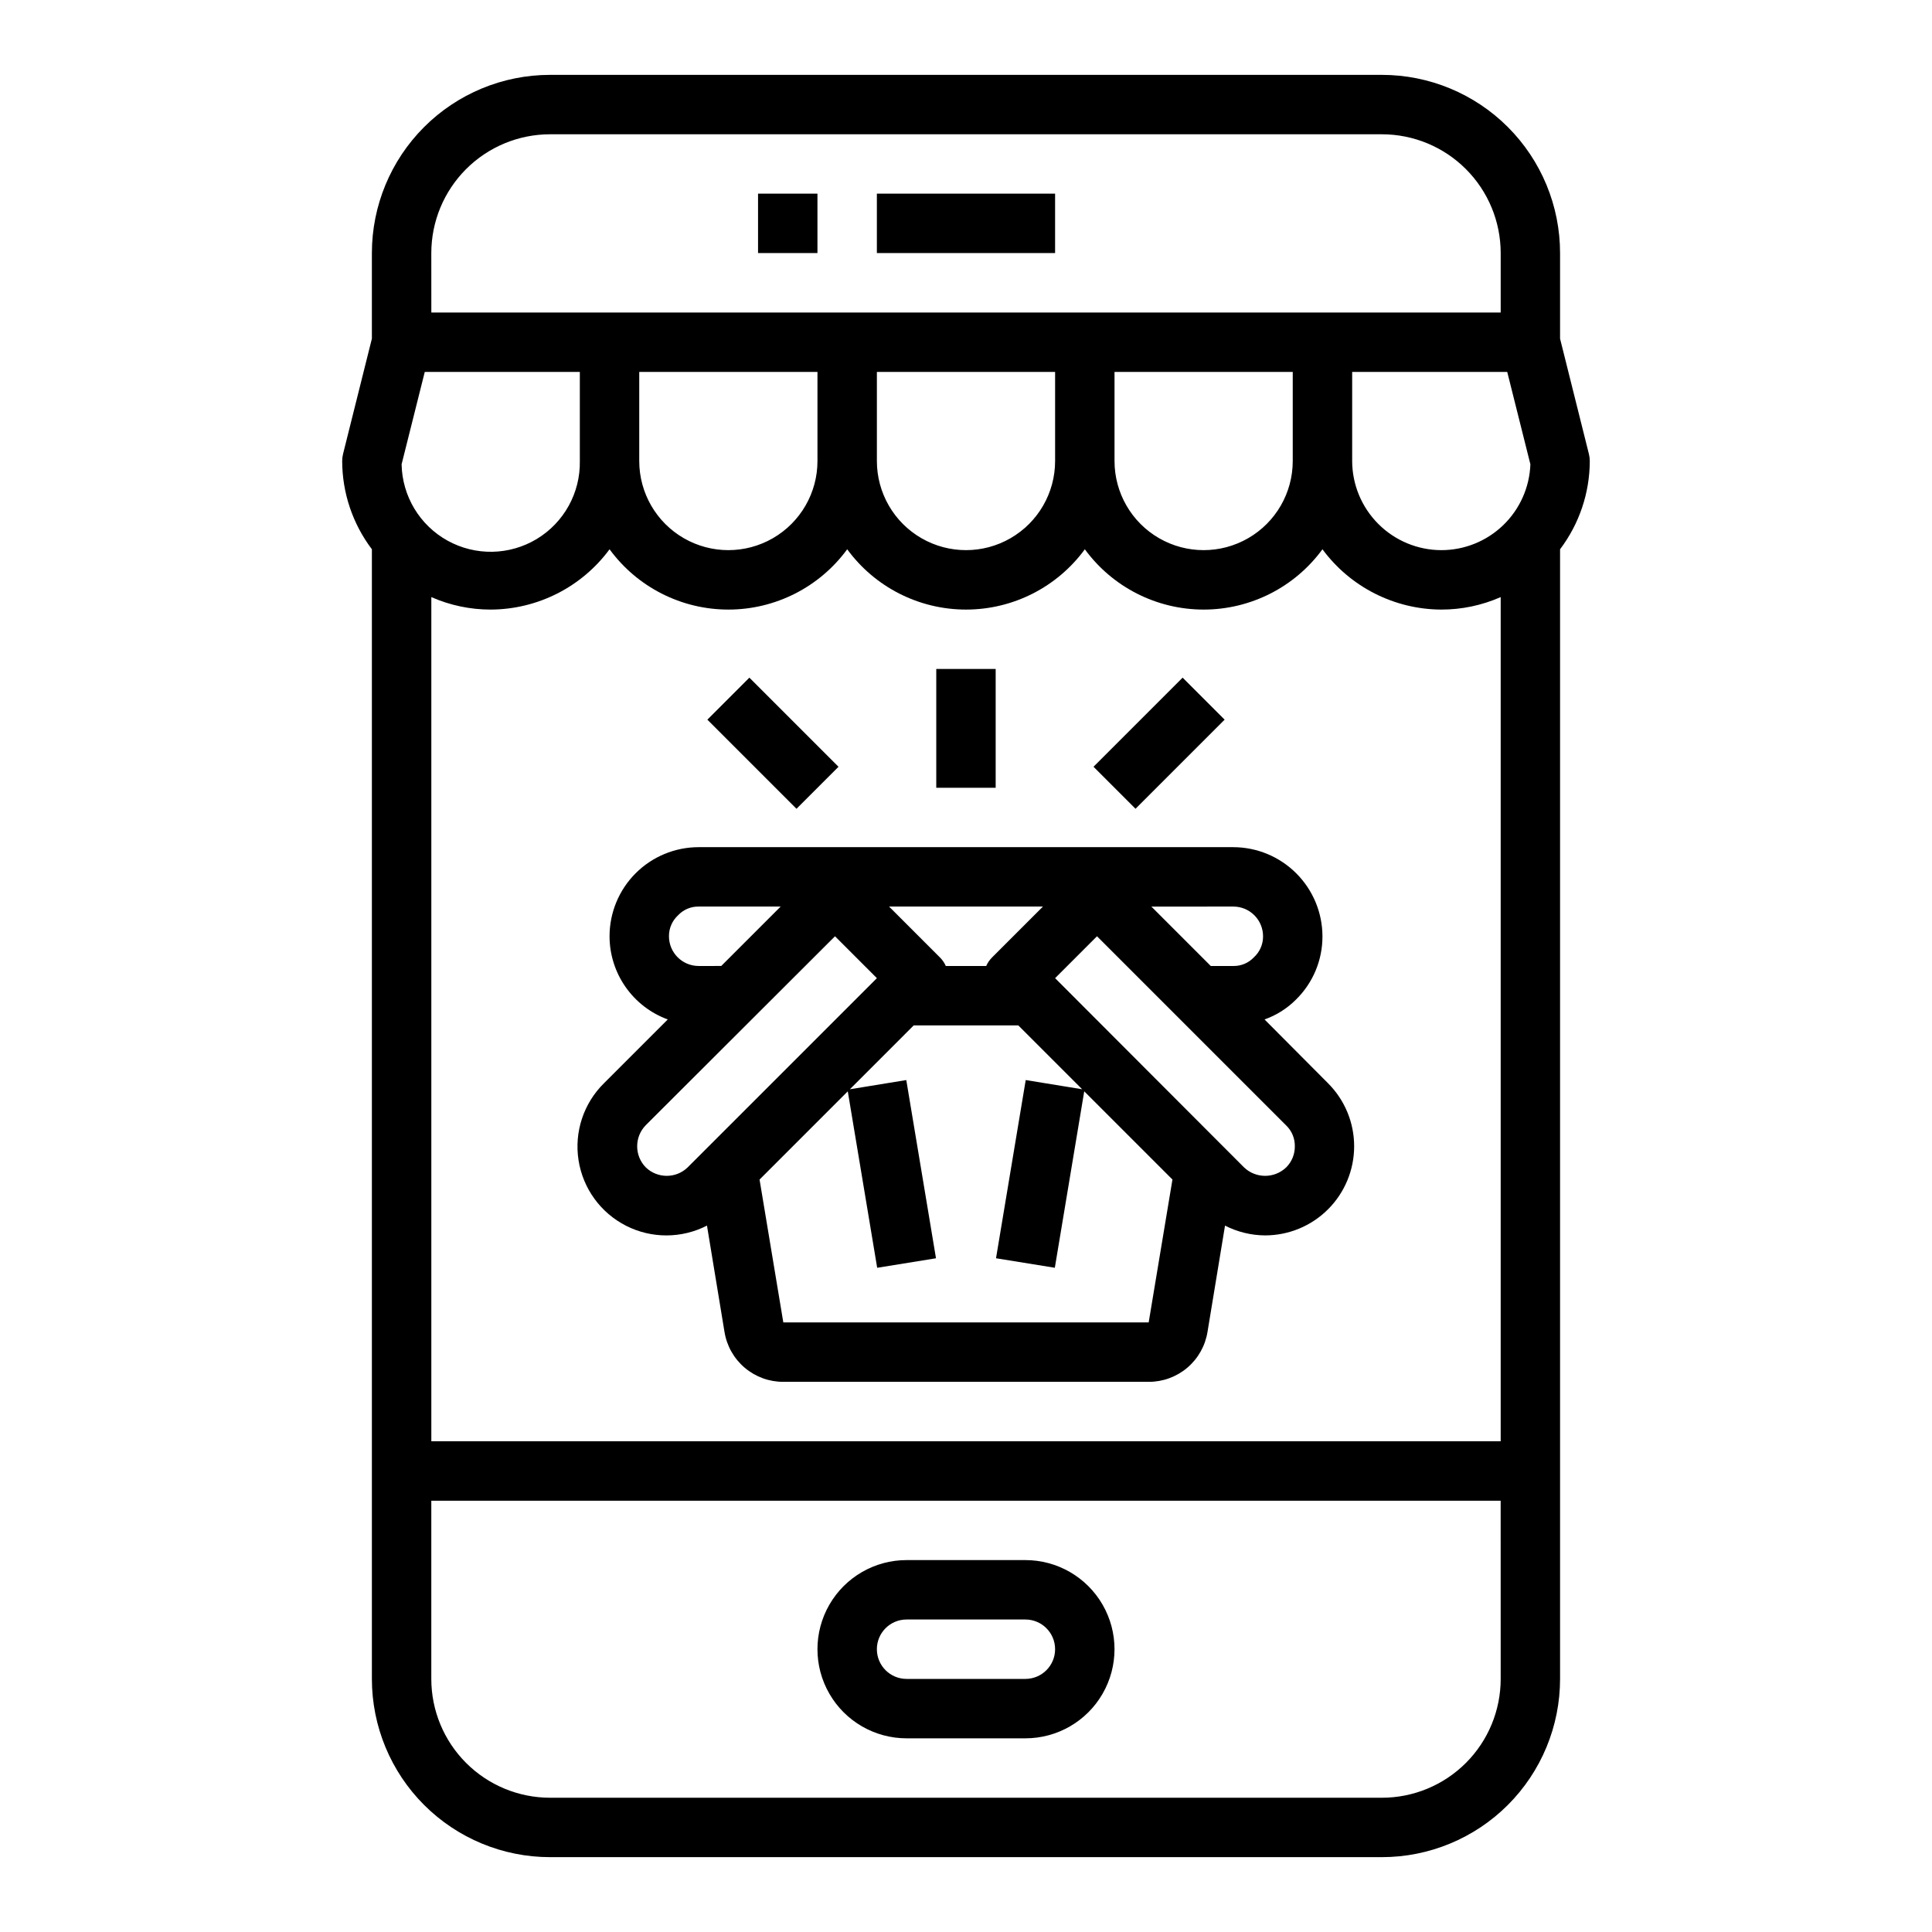
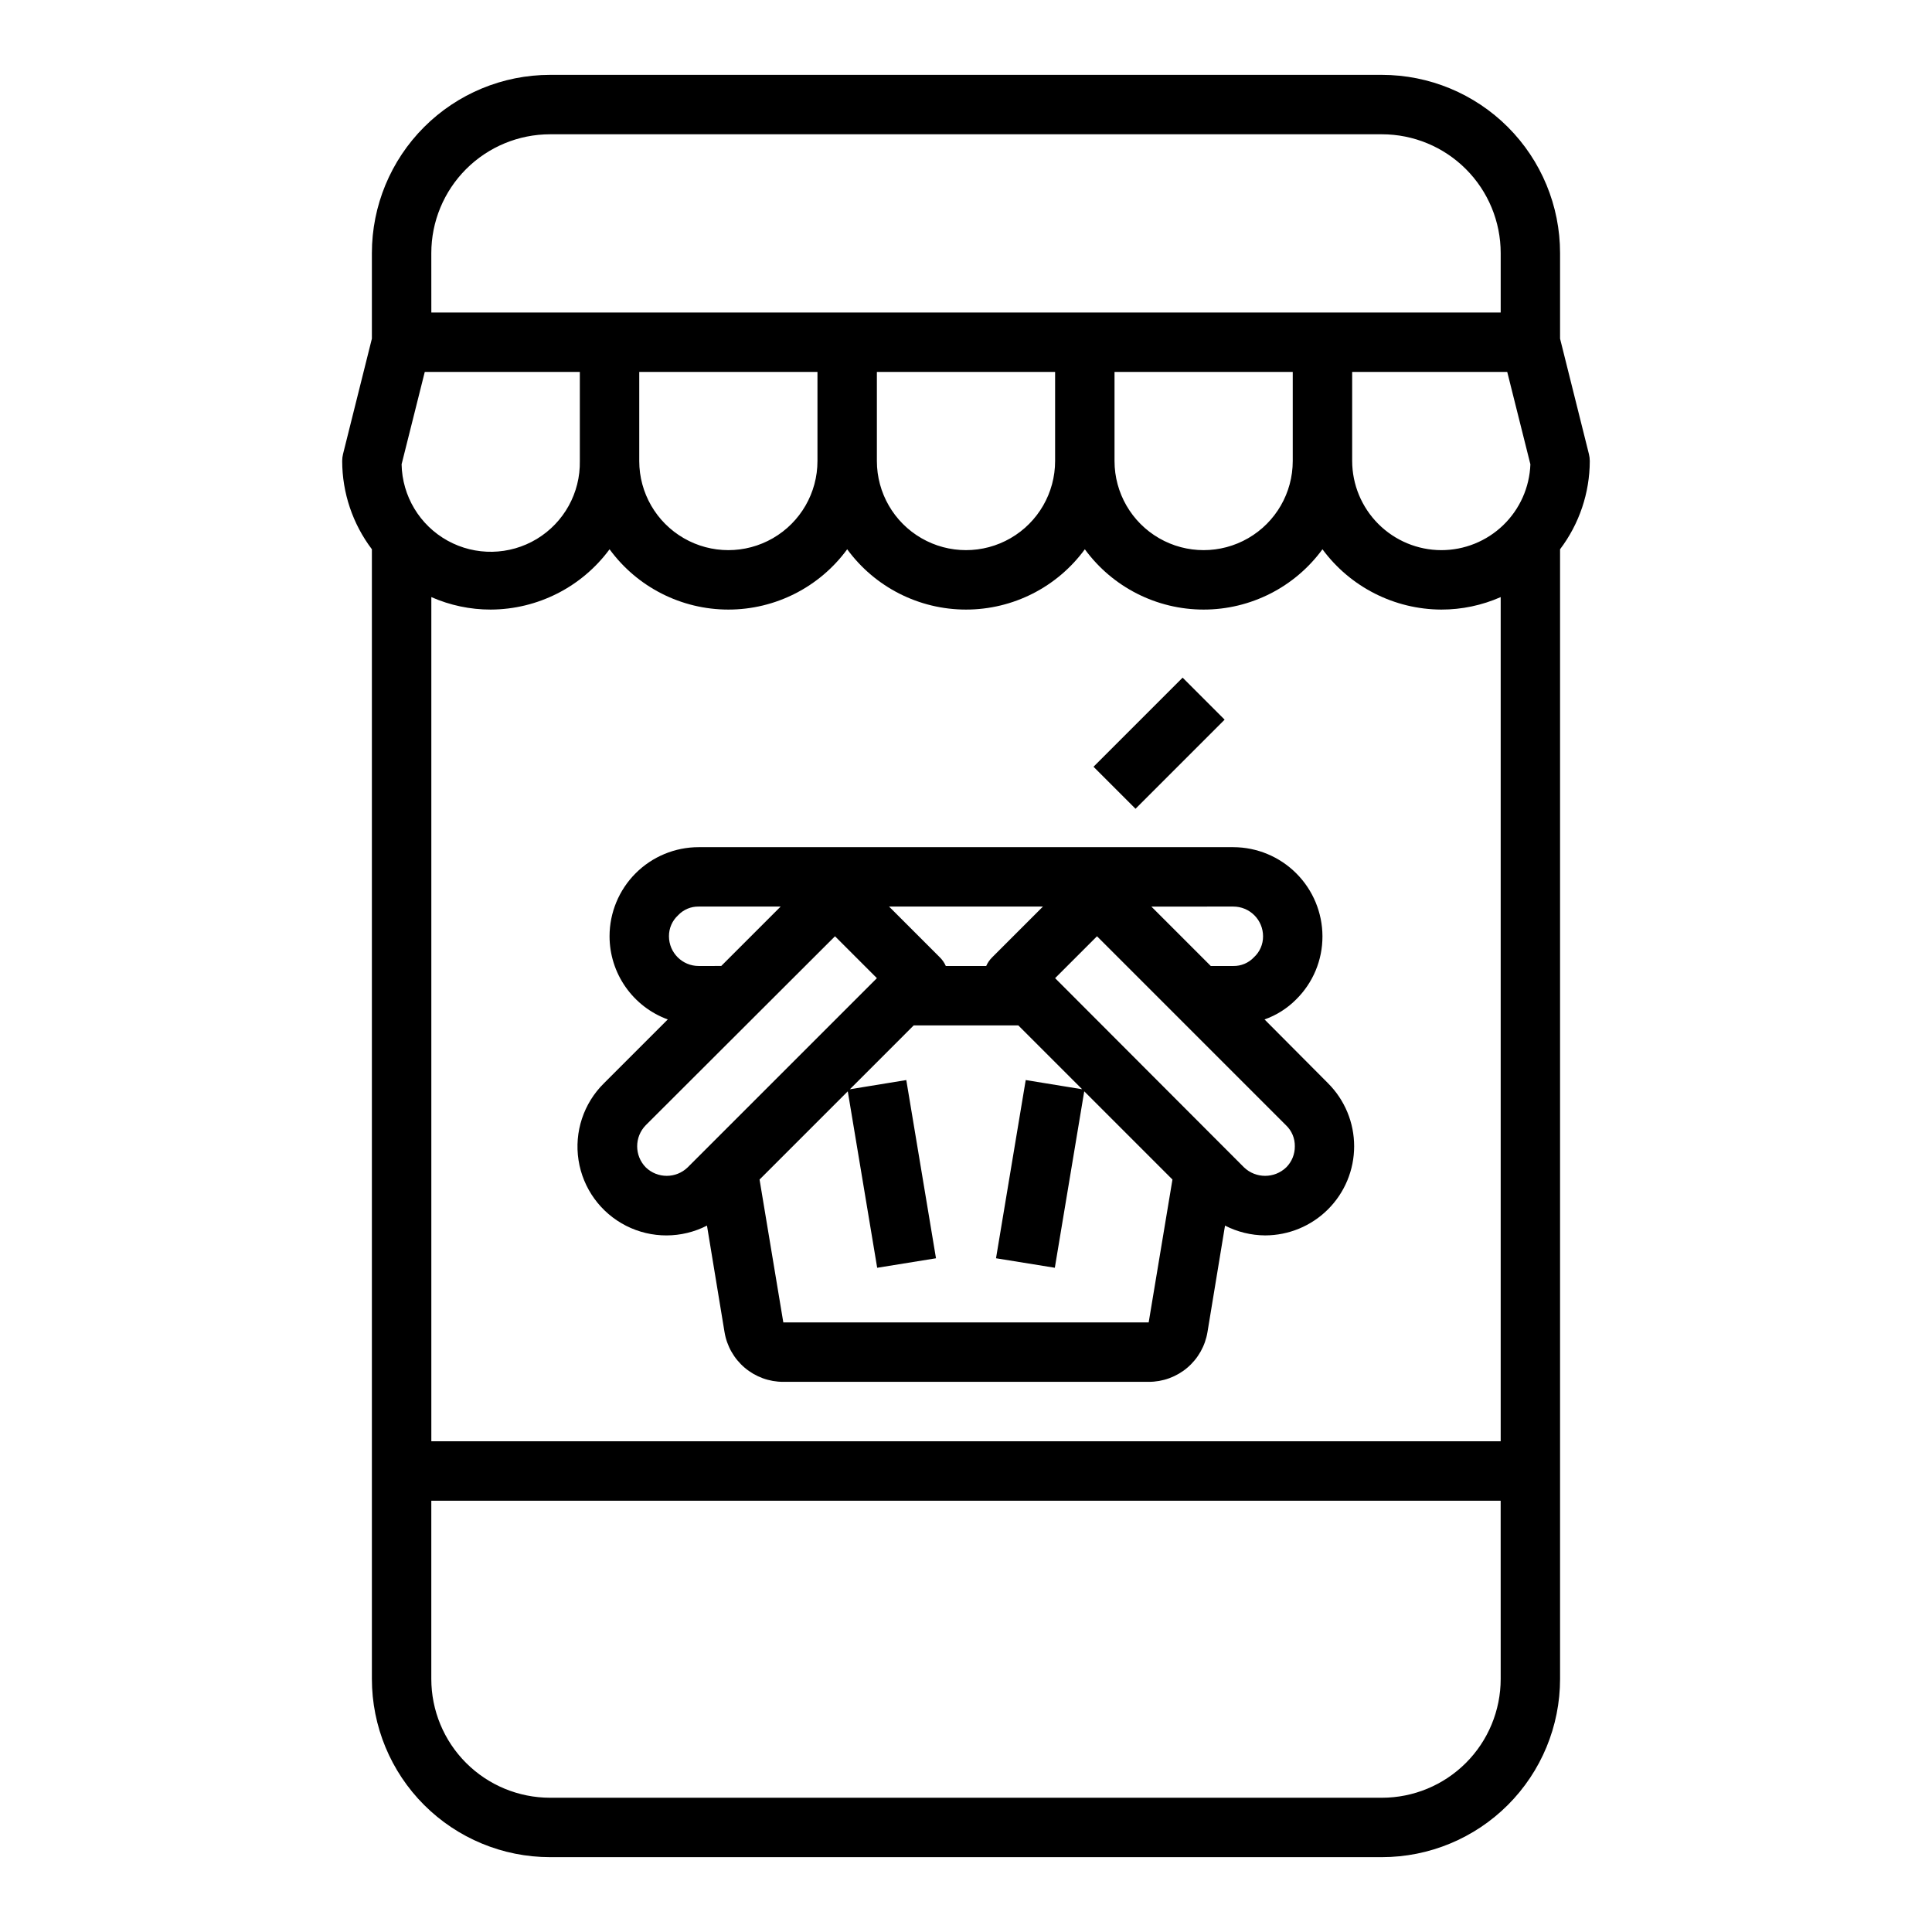
<svg xmlns="http://www.w3.org/2000/svg" fill="#000000" width="800px" height="800px" version="1.1" viewBox="144 144 512 512">
  <g>
-     <path d="m415.74 557.44h-31.488c-8.438 0-16.234 4.504-20.453 11.809-4.219 7.309-4.219 16.309 0 23.617 4.219 7.309 12.016 11.809 20.453 11.809h31.488c8.438 0 16.234-4.5 20.453-11.809 4.219-7.309 4.219-16.309 0-23.617-4.219-7.305-12.016-11.809-20.453-11.809zm0 31.488h-31.488c-4.348 0-7.871-3.523-7.871-7.871 0-4.348 3.523-7.871 7.871-7.871h31.488c4.348 0 7.871 3.523 7.871 7.871 0 4.348-3.523 7.871-7.871 7.871z" />
-     <path d="m344.89 195.32h15.742v15.742h-15.742z" />
-     <path d="m376.38 195.32h47.23v15.742h-47.23z" />
    <path d="m565.07 264.29-7.637-30.543v-22.672c0-12.527-4.977-24.539-13.832-33.398-8.859-8.859-20.871-13.836-33.398-13.836h-220.42c-12.527 0-24.539 4.977-33.398 13.836-8.855 8.859-13.832 20.871-13.832 33.398v22.672l-7.637 30.543c-0.156 0.617-0.234 1.25-0.234 1.891 0.016 8.441 2.777 16.645 7.871 23.379v299.37c0 12.527 4.977 24.543 13.832 33.398 8.859 8.859 20.871 13.836 33.398 13.836h220.42c12.527 0 24.539-4.977 33.398-13.836 8.855-8.855 13.832-20.871 13.832-33.398v-299.37c5.094-6.734 7.856-14.938 7.875-23.379-0.004-0.641-0.082-1.273-0.238-1.891zm-306.77-53.215c0-8.352 3.32-16.359 9.223-22.266 5.906-5.906 13.914-9.223 22.266-9.223h220.42c8.352 0 16.359 3.316 22.266 9.223s9.223 13.914 9.223 22.266v15.742h-283.39zm228.29 31.488v23.617c0 8.434-4.5 16.23-11.809 20.449-7.305 4.219-16.309 4.219-23.613 0-7.309-4.219-11.809-12.016-11.809-20.449v-23.617zm-62.977 0v23.617c0 8.434-4.5 16.23-11.809 20.449-7.305 4.219-16.309 4.219-23.613 0-7.309-4.219-11.809-12.016-11.809-20.449v-23.617zm-62.977 0v23.617c0 8.434-4.5 16.23-11.805 20.449-7.309 4.219-16.312 4.219-23.617 0-7.309-4.219-11.809-12.016-11.809-20.449v-23.617zm-110.21 24.48 6.141-24.48h41.094v23.617c0.152 8.434-4.207 16.312-11.434 20.668-7.231 4.352-16.234 4.516-23.617 0.434-7.383-4.086-12.027-11.801-12.184-20.238zm291.27 321.89c0 8.352-3.316 16.363-9.223 22.266-5.906 5.906-13.914 9.223-22.266 9.223h-220.42c-8.352 0-16.359-3.316-22.266-9.223-5.902-5.902-9.223-13.914-9.223-22.266v-47.23h283.39zm0-62.977h-283.39v-223.72c4.961 2.188 10.324 3.316 15.746 3.309 12.434-0.051 24.109-5.977 31.488-15.98 7.348 10.043 19.043 15.98 31.488 15.98 12.441 0 24.141-5.938 31.488-15.98 7.344 10.043 19.043 15.98 31.488 15.98 12.441 0 24.141-5.938 31.488-15.98 7.344 10.043 19.043 15.98 31.488 15.98 12.441 0 24.141-5.938 31.484-15.98 7.379 10.004 19.059 15.93 31.488 15.98 5.422 0.008 10.785-1.121 15.746-3.309zm-15.746-236.16c-6.258-0.016-12.25-2.512-16.676-6.938-4.426-4.426-6.922-10.418-6.938-16.676v-23.617h41.094l6.137 24.48c-0.223 6.113-2.809 11.898-7.215 16.145-4.406 4.242-10.285 6.609-16.402 6.606z" />
    <path d="m495.96 431.09-16.844-16.926c3.141-1.109 5.996-2.91 8.344-5.273 4.5-4.418 7.027-10.465 7.004-16.77-0.016-6.258-2.512-12.254-6.938-16.676-4.422-4.426-10.418-6.922-16.676-6.938h-141.7c-6.262 0-12.27 2.488-16.695 6.914-4.43 4.43-6.918 10.438-6.918 16.699 0.004 4.812 1.488 9.508 4.25 13.449 2.758 3.941 6.66 6.941 11.18 8.594l-16.926 16.926c-5.383 5.316-7.887 12.895-6.723 20.371 1.16 7.477 5.84 13.941 12.586 17.375 6.742 3.434 14.723 3.418 21.453-0.039l4.644 28.184v-0.004c0.598 3.699 2.496 7.062 5.356 9.488 2.856 2.422 6.484 3.75 10.23 3.738h96.824c3.746 0.012 7.375-1.316 10.234-3.738 2.856-2.426 4.754-5.789 5.356-9.488l4.644-28.184-0.004 0.004c3.293 1.688 6.934 2.578 10.629 2.598 6.258-0.008 12.262-2.496 16.684-6.926 4.426-4.426 6.91-10.43 6.91-16.688 0.004-6.262-2.481-12.262-6.906-16.691zm-25.109-46.84c2.086 0 4.09 0.828 5.566 2.305 1.477 1.477 2.305 3.481 2.305 5.566 0.02 2.125-0.867 4.16-2.441 5.59-1.41 1.492-3.379 2.32-5.43 2.285h-5.984l-15.742-15.742zm-50.461 0-13.461 13.461c-0.664 0.656-1.199 1.43-1.574 2.285h-10.707c-0.375-0.855-0.91-1.629-1.574-2.285l-13.461-13.461zm-96.668 2.281v0.004c1.41-1.492 3.379-2.32 5.43-2.285h21.727l-15.742 15.742-5.984 0.004c-4.348 0-7.871-3.527-7.871-7.875-0.02-2.125 0.871-4.156 2.441-5.586zm2.519 66.832v0.004c-3.094 2.992-8.004 2.992-11.102 0-3.043-3.106-3.043-8.074 0-11.18l50.145-50.066 11.102 11.102zm122.17 41.094h-96.824l-6.297-37.863 23.379-23.379 7.793 46.762 15.586-2.519-7.871-47.23-14.957 2.441 16.926-16.93h27.711l16.926 16.926-14.957-2.441-7.871 47.23 15.586 2.519 7.793-46.762 23.379 23.379zm36.449-41.094v0.004c-3.125 2.992-8.055 2.992-11.18 0l-50.066-50.145 11.102-11.102 50.145 50.145c1.492 1.441 2.316 3.438 2.281 5.512 0.023 2.094-0.801 4.109-2.281 5.59z" />
-     <path d="m392.12 321.28h15.742v31.488h-15.742z" />
    <path d="m433.79 347.2 23.617-23.617 11.133 11.133-23.617 23.617z" />
-     <path d="m331.46 334.72 11.133-11.133 23.617 23.617-11.133 11.133z" />
  </g>
</svg>